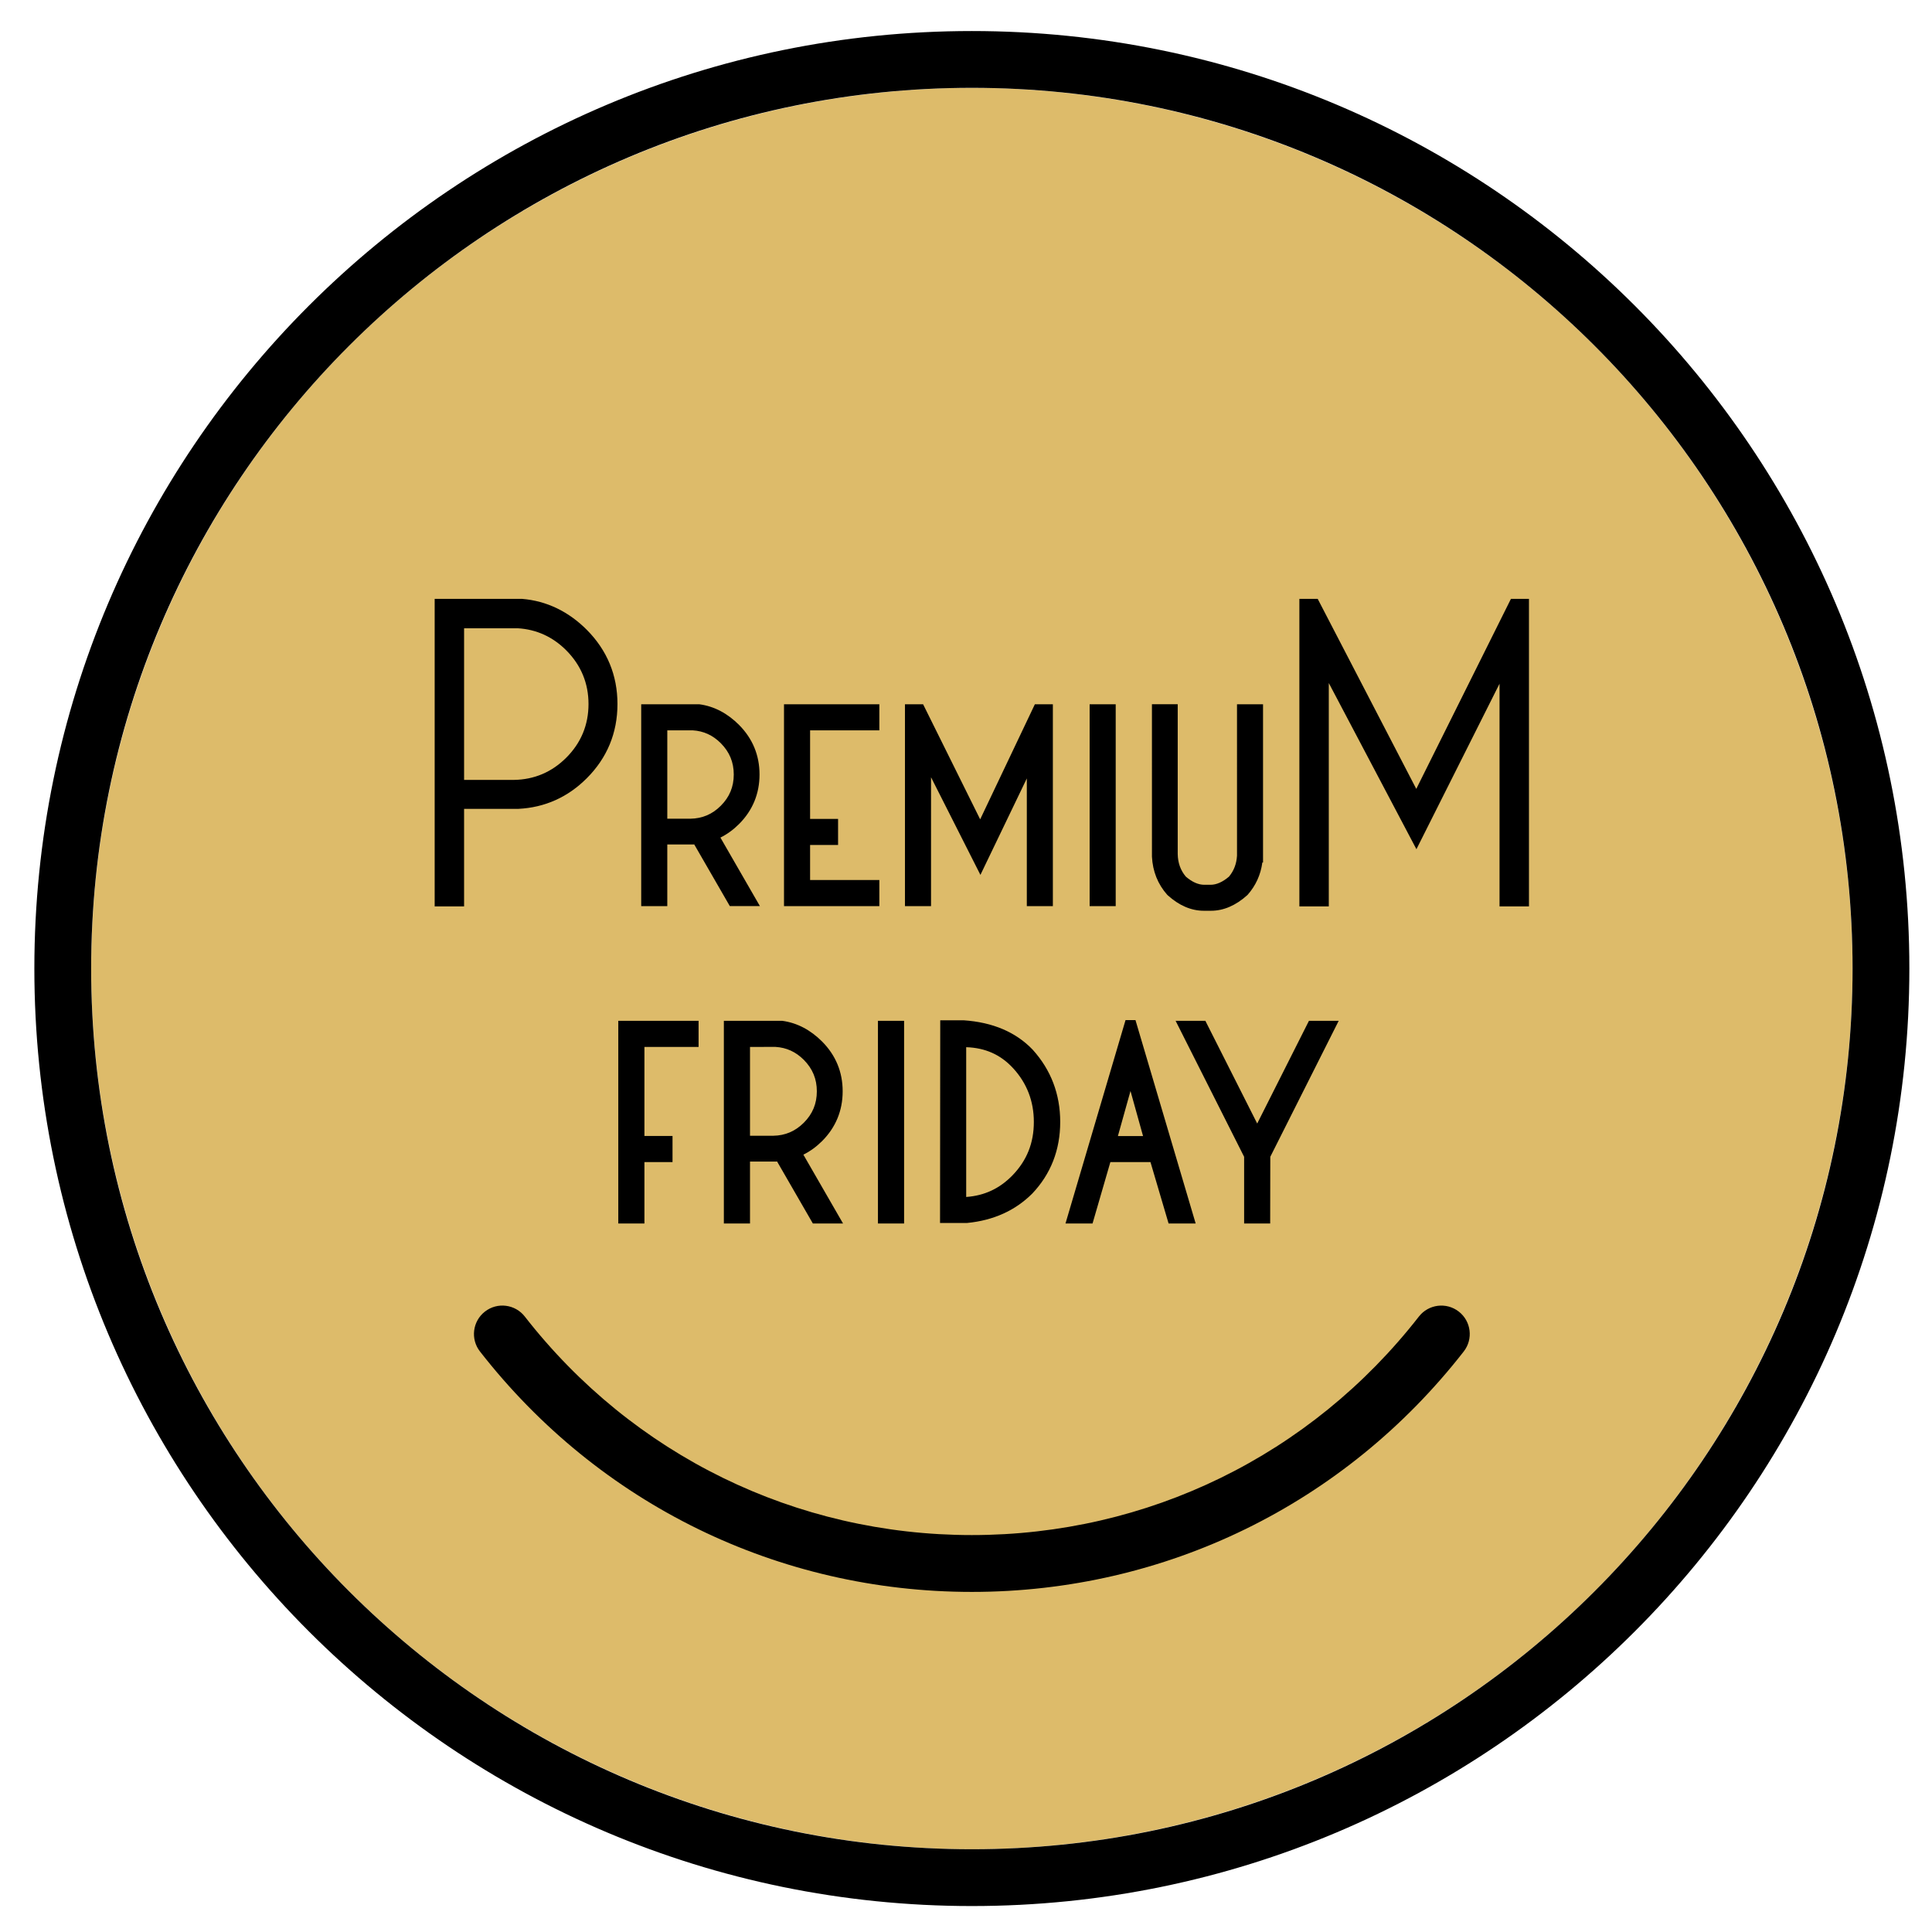
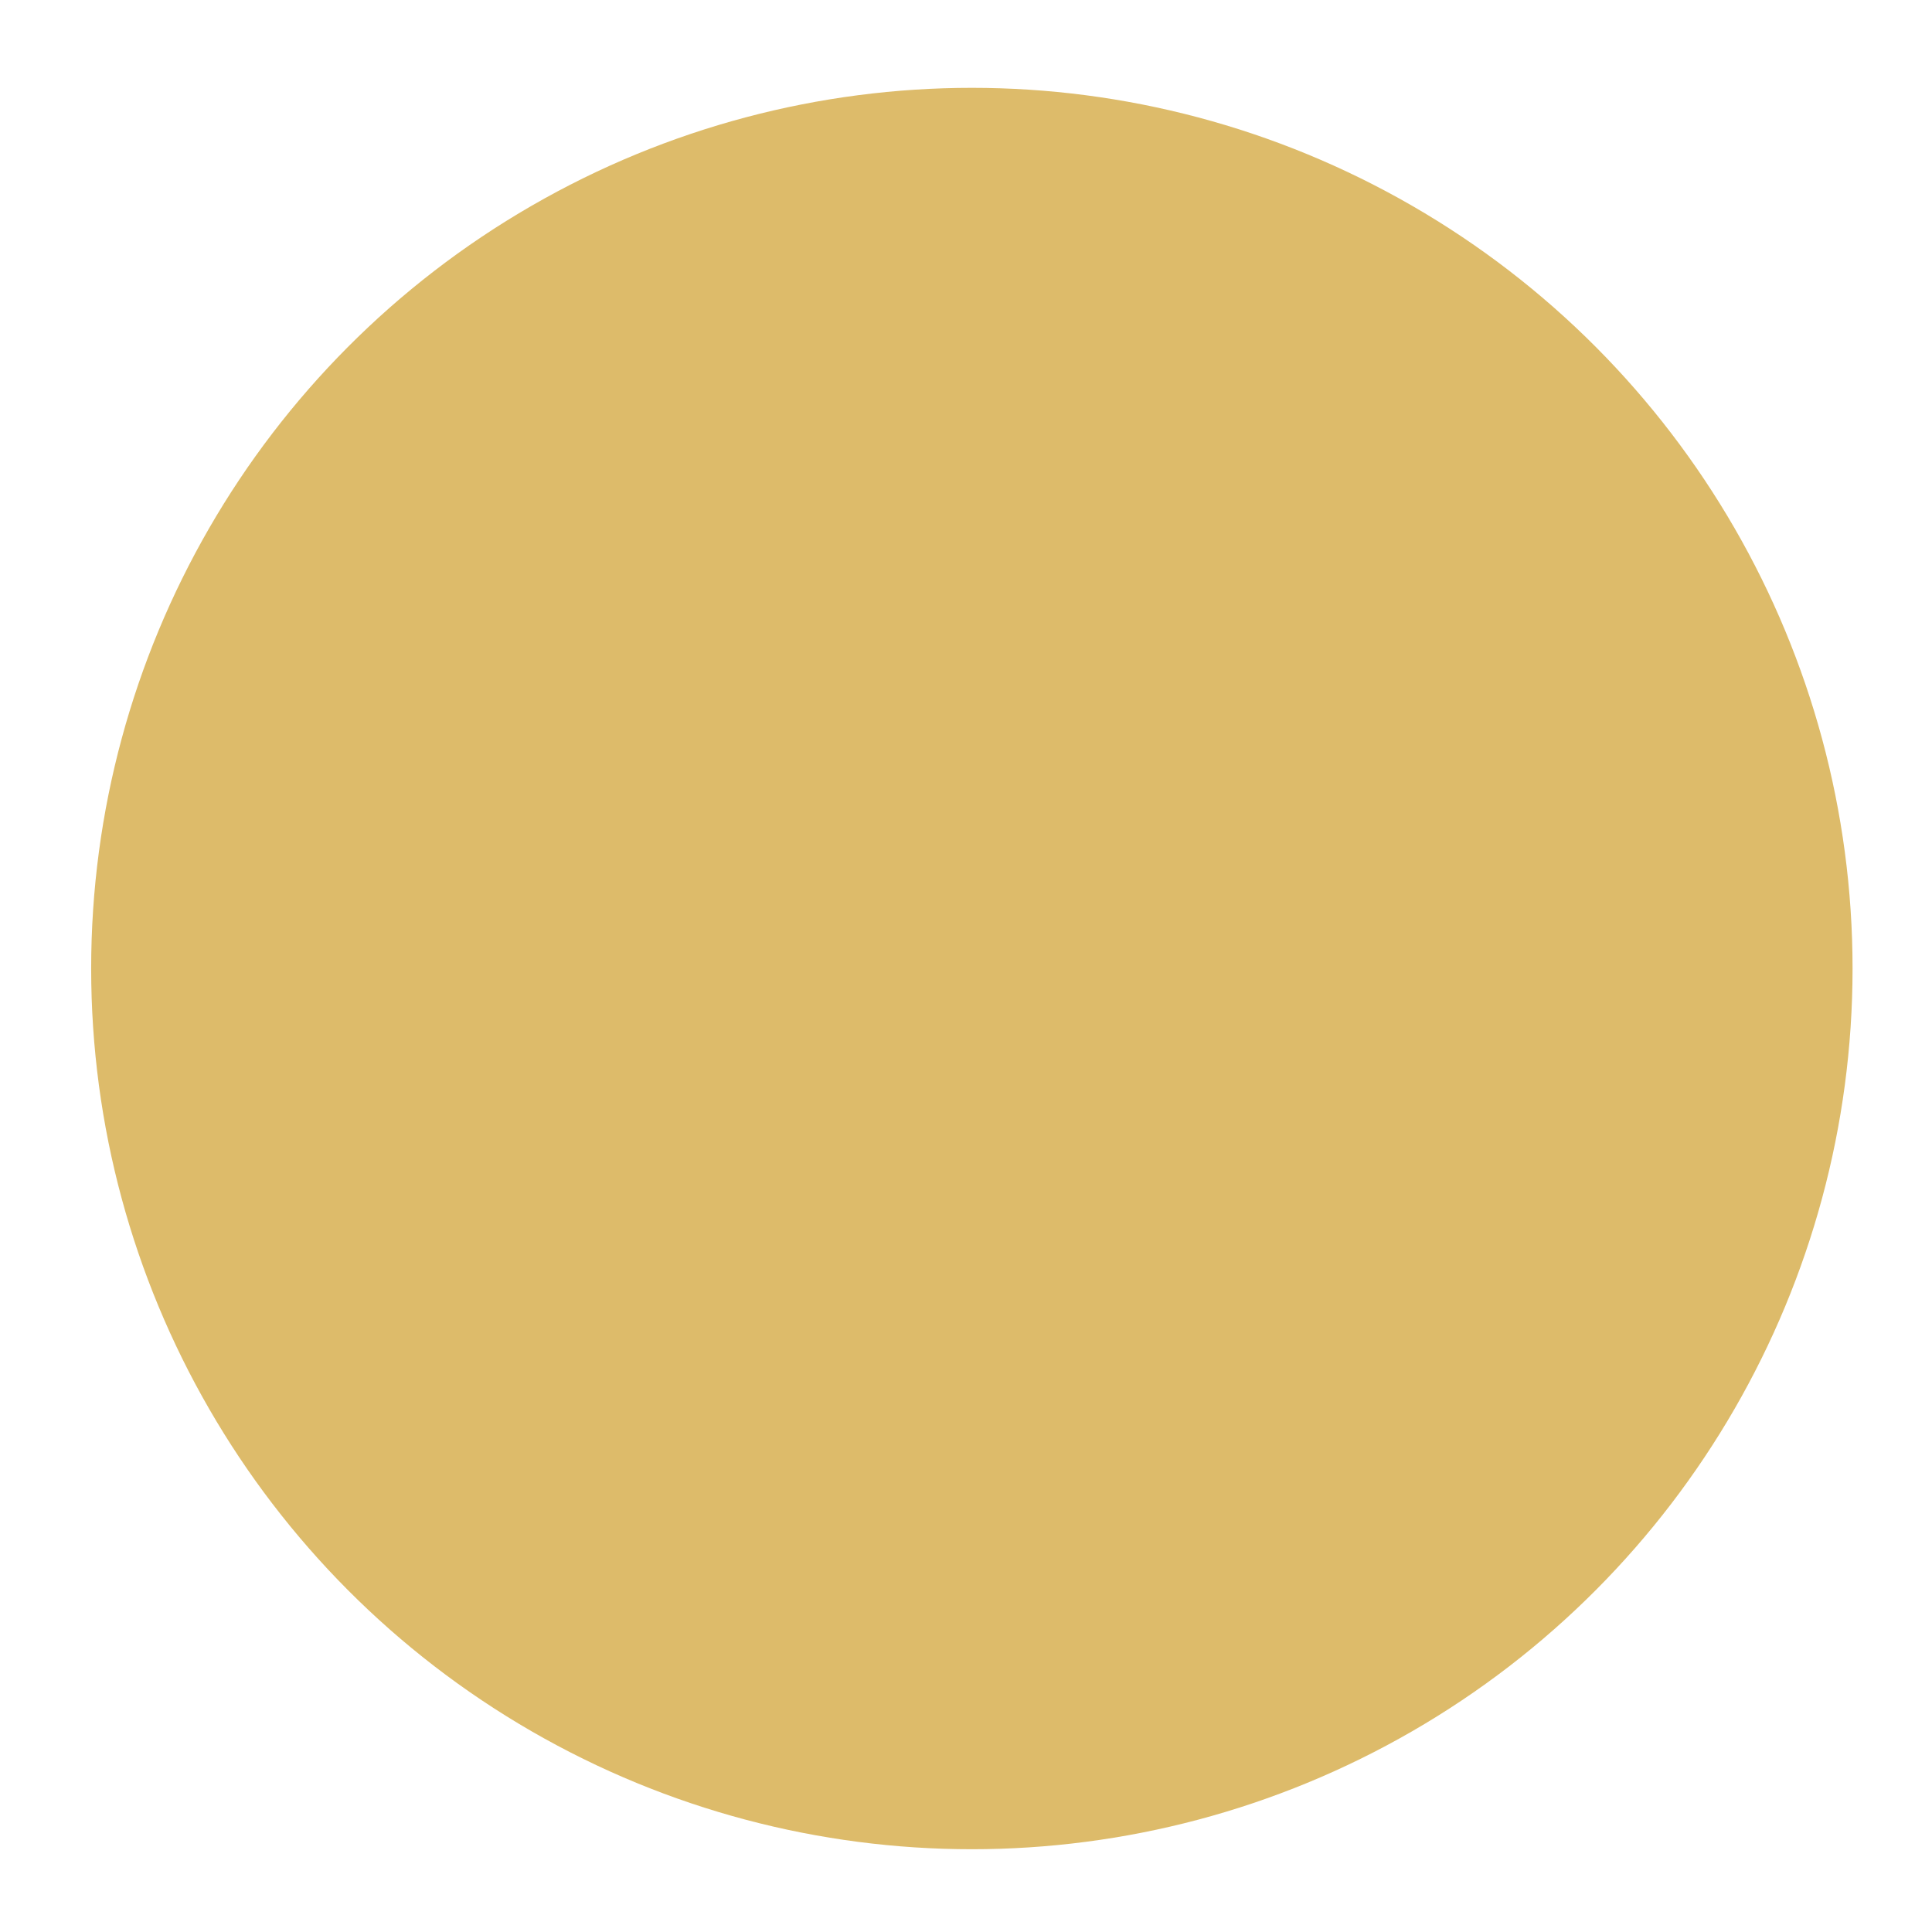
<svg xmlns="http://www.w3.org/2000/svg" width="289.13" height="289.13" viewBox="0 0 289.13 289.13">
  <circle fill="#DDBB6A" cx="145.442" cy="144.944" r="131.799" />
-   <path d="M87.807 116.474c3.051-3.05 4.598-6.789 4.598-11.114 0-4.31-1.547-8.046-4.598-11.117-2.705-2.704-5.96-4.317-9.685-4.622h-13.072v46.022h4.402v-14.596h8.137c3.947-.2 7.386-1.74 10.218-4.573zm-18.355-22.448l8.047-.003c2.785.169 5.226 1.279 7.243 3.302 2.21 2.226 3.33 4.927 3.33 8.034 0 3.121-1.119 5.822-3.327 8.028-2.163 2.166-4.803 3.284-7.84 3.328h-7.453v-22.689zM211.95 118.06l-14.753-28.44h-2.741v46.023h4.402v-33.427l13.115 24.872 12.436-24.769v33.324h4.405v-46.023h-2.698zM96.44 173.912h4.205v-3.911h-4.205v-13.324h8.105v-3.911h-12.017v30.335h3.912zM131.387 152.766h3.914v30.335h-3.914zM144.197 152.688h-3.487l-.03 30.338h4.004l.042-.004c3.932-.38 7.208-1.853 9.753-4.397 2.775-2.925 4.185-6.535 4.185-10.724 0-4.156-1.383-7.789-4.121-10.815-2.513-2.626-5.974-4.105-10.346-4.398zm10.521 15.213c0 3.147-1.04 5.756-3.181 7.976-1.927 1.991-4.205 3.059-6.943 3.252v-22.413c2.864.091 5.166 1.124 7.03 3.154 2.054 2.234 3.094 4.936 3.094 8.031zM163.502 183.101l2.667-9.188h6.003l2.711 9.188h4.052l-9.007-30.437h-1.49l-8.986 30.437h4.05zm3.795-13.086l1.885-6.745 1.879 6.745h-3.764zM190.086 183.101l.017-9.982 10.239-20.353h-4.452l-7.744 15.375-7.761-15.375h-4.452l10.255 20.353v9.982zM108.328 152.766v30.335h3.913v-9.268l3.962-.004.091-.007 5.354 9.278h4.517l-5.937-10.301c1.007-.5 1.945-1.181 2.799-2.031 2.043-2.047 3.08-4.555 3.08-7.455 0-2.886-1.037-5.394-3.081-7.448-1.688-1.69-3.701-2.801-5.988-3.1h-8.71zm11.963 5.841c1.313 1.323 1.951 2.864 1.951 4.706 0 1.856-.639 3.396-1.949 4.707-1.287 1.283-2.789 1.922-4.586 1.95h-3.466v-13.294l3.812-.003c1.649.1 3.036.736 4.238 1.934zM99.863 126.378l3.941-.004.087-.008 5.329 9.236h4.503l-5.91-10.255c1.008-.5 1.938-1.18 2.784-2.023 2.035-2.04 3.068-4.535 3.068-7.42 0-2.878-1.033-5.373-3.068-7.422-1.68-1.683-3.681-2.791-5.958-3.088h-8.68v30.208h3.903v-9.224zm0-17.08l3.793-.002c1.638.099 3.018.729 4.214 1.926 1.305 1.313 1.94 2.846 1.94 4.683 0 1.845-.634 3.374-1.94 4.68-1.273 1.278-2.771 1.91-4.561 1.939h-3.446v-13.226zM131.597 131.7h-10.364v-5.245h4.187v-3.902h-4.187v-13.255h10.364v-3.903h-14.269v30.208h14.269zM139.333 116.318l7.39 14.612 6.944-14.435v19.108h3.898v-30.208h-2.693l-8.186 17.223-8.541-17.223h-2.714v30.208h3.902zM163.068 105.395h3.901v30.208h-3.901zM174.673 133.904l.073.071c1.704 1.542 3.524 2.323 5.408 2.323h1.08c1.872 0 3.693-.781 5.409-2.32l.076-.074c1.208-1.371 1.947-2.991 2.194-4.827h.104v-23.683h-3.896l.001 22.662c-.073 1.221-.464 2.246-1.198 3.133-.952.812-1.878 1.221-2.76 1.221h-.944c-.89 0-1.816-.409-2.758-1.221-.794-.946-1.19-2.058-1.213-3.384v-22.411h-3.858l.002 22.813c.113 2.199.878 4.114 2.28 5.697zM218.313 196.284c-1.852-1.443-4.525-1.113-5.969.74-16.204 20.783-40.587 32.704-66.903 32.704-26.317 0-50.703-11.921-66.904-32.704-1.442-1.854-4.118-2.186-5.968-.74-1.854 1.444-2.186 4.116-.74 5.969 17.825 22.866 44.654 35.981 73.612 35.981 28.955 0 55.787-13.115 73.611-35.981 1.445-1.853 1.115-4.524-.739-5.969zM145.442 4.645c-77.487 0-140.3 62.814-140.3 140.3 0 77.486 62.813 140.301 140.3 140.301 77.485 0 140.3-62.814 140.3-140.301 0-77.486-62.814-140.3-140.3-140.3zm0 272.098c-72.792 0-131.801-59.007-131.801-131.799 0-72.793 59.009-131.8 131.801-131.8 72.791 0 131.8 59.007 131.8 131.8 0 72.792-59.009 131.799-131.8 131.799z" />
</svg>